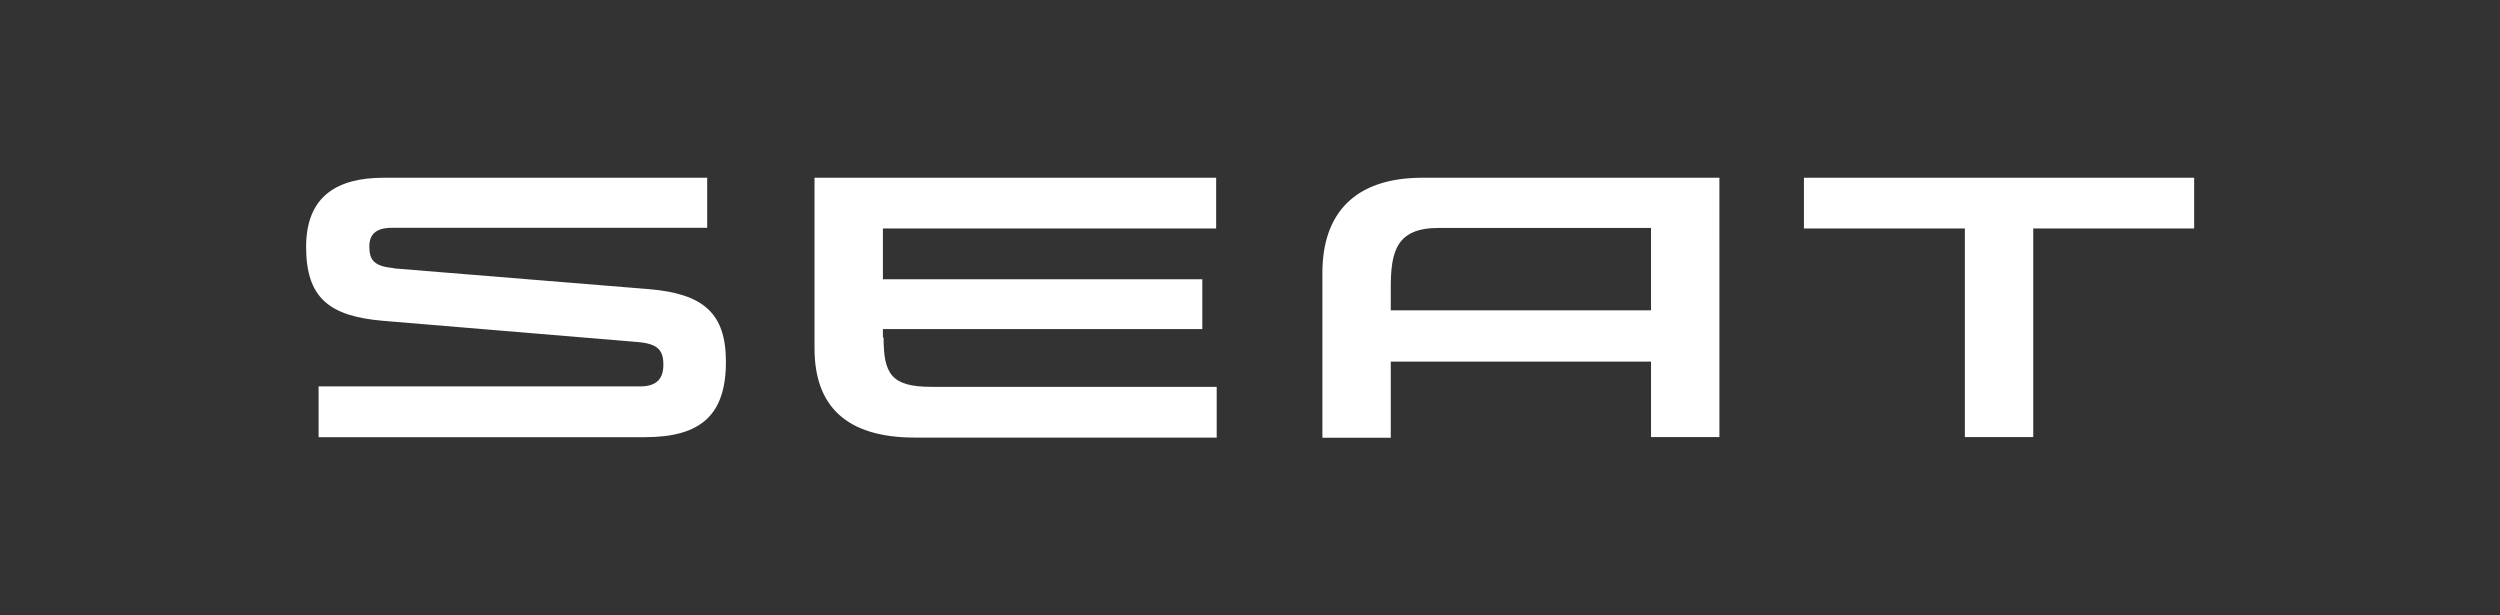
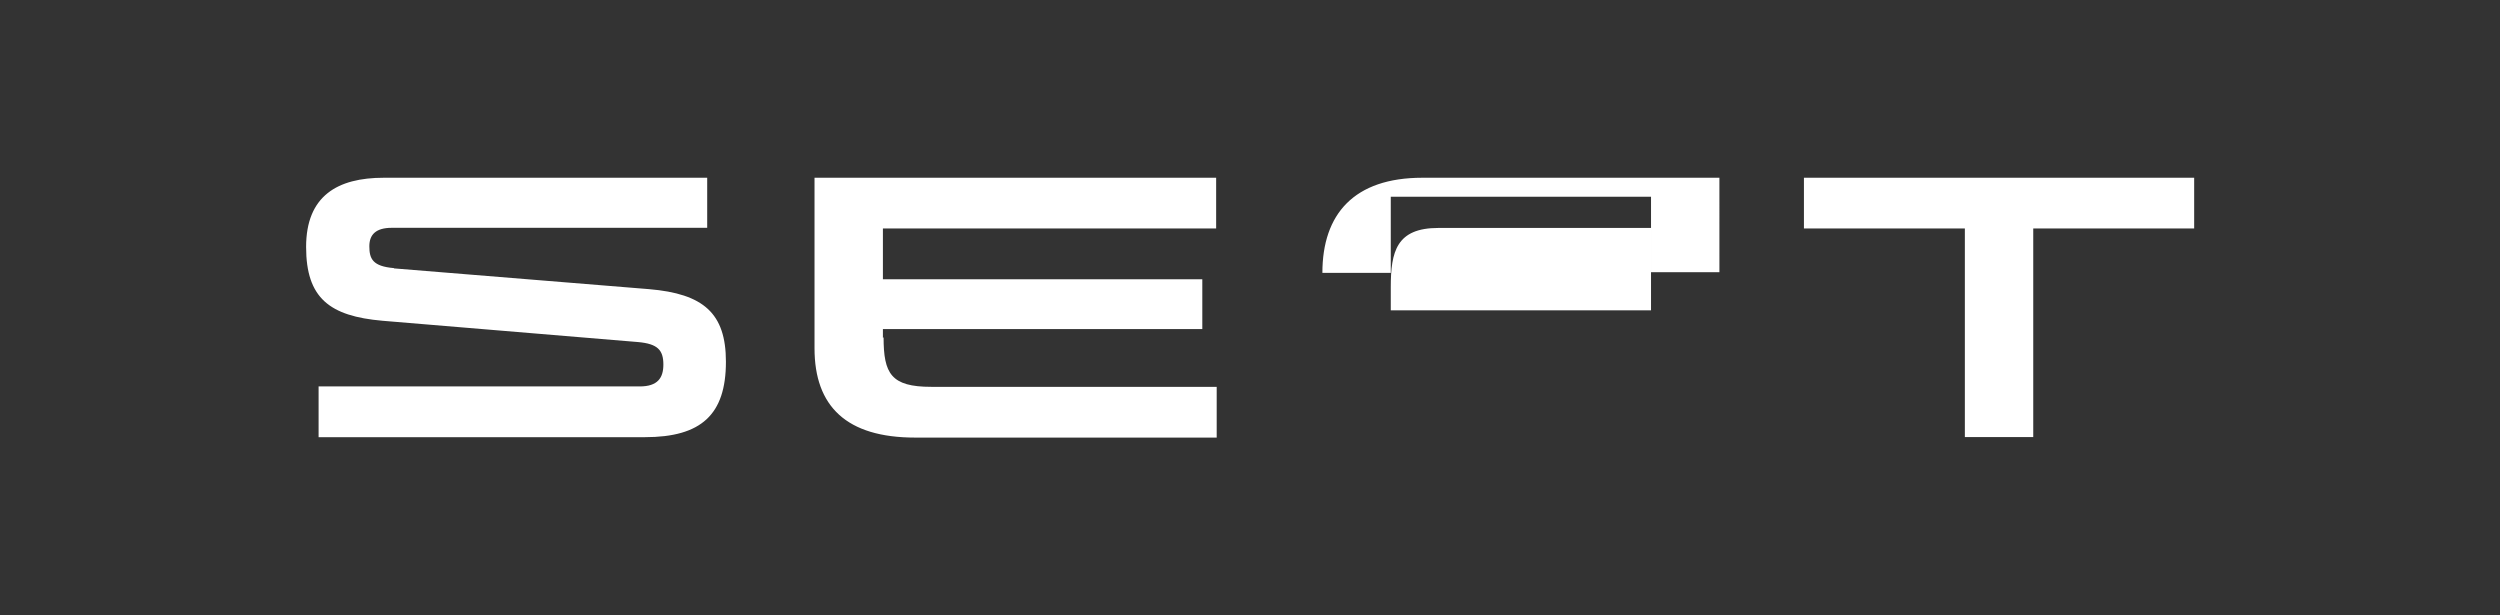
<svg xmlns="http://www.w3.org/2000/svg" id="Ebene_1" data-name="Ebene 1" viewBox="0 0 184.25 45.35">
  <rect x="0" y="0" width="184.25" height="45.35" fill="#333333" stroke="none" />
  <defs>
    <style>
      .cls-1 {
        fill: #fff;
        stroke-width: 0px;
      }
    </style>
  </defs>
-   <path id="Seat" class="cls-1" d="m121.68,16.84v6.03h-19.18v-1.7c0-2.63.42-4.37,3.51-4.37h15.67v.04Zm-16.85-3.74c-5.04,0-7.37,2.68-7.37,7.01v12.15h5.04v-5.61h19.18v5.56h5.04V13.1h-21.89Zm28.12,0v3.74h11.86v15.37h5.04v-15.37h11.86v-3.74h-28.75Zm-67.83,11.76c0,2.68.55,3.65,3.51,3.65h21.04v3.74h-22.23c-5.04,0-7.41-2.29-7.41-6.58v-12.57h29.6v3.74h-24.56v3.74h23.54v3.67h-23.54v.64l.04-.02Zm-36.08-5.1c-1.57-.13-1.82-.68-1.82-1.61,0-.85.47-1.36,1.65-1.36h23.25v-3.69h-23.84c-3.39,0-5.72,1.32-5.72,5.1s1.74,5.1,5.63,5.44l18.84,1.57c1.44.13,1.86.59,1.86,1.66,0,.98-.42,1.61-1.74,1.61h-23.67v3.74h24.05c4.15,0,5.97-1.66,5.97-5.56,0-3.57-1.65-5.01-5.67-5.35l-18.8-1.53Z" />
+   <path id="Seat" class="cls-1" d="m121.68,16.84v6.03h-19.18v-1.7c0-2.63.42-4.37,3.51-4.37h15.67v.04Zm-16.85-3.74c-5.04,0-7.37,2.68-7.37,7.01h5.04v-5.61h19.18v5.56h5.04V13.1h-21.89Zm28.12,0v3.74h11.86v15.37h5.04v-15.37h11.86v-3.74h-28.75Zm-67.83,11.76c0,2.68.55,3.65,3.51,3.65h21.04v3.74h-22.23c-5.04,0-7.41-2.29-7.41-6.58v-12.57h29.6v3.74h-24.56v3.74h23.54v3.67h-23.54v.64l.04-.02Zm-36.08-5.1c-1.57-.13-1.82-.68-1.82-1.61,0-.85.47-1.36,1.65-1.36h23.25v-3.69h-23.84c-3.39,0-5.72,1.32-5.72,5.1s1.74,5.1,5.63,5.44l18.84,1.57c1.44.13,1.86.59,1.86,1.66,0,.98-.42,1.61-1.74,1.61h-23.67v3.74h24.05c4.15,0,5.97-1.66,5.97-5.56,0-3.57-1.65-5.01-5.67-5.35l-18.8-1.53Z" />
</svg>